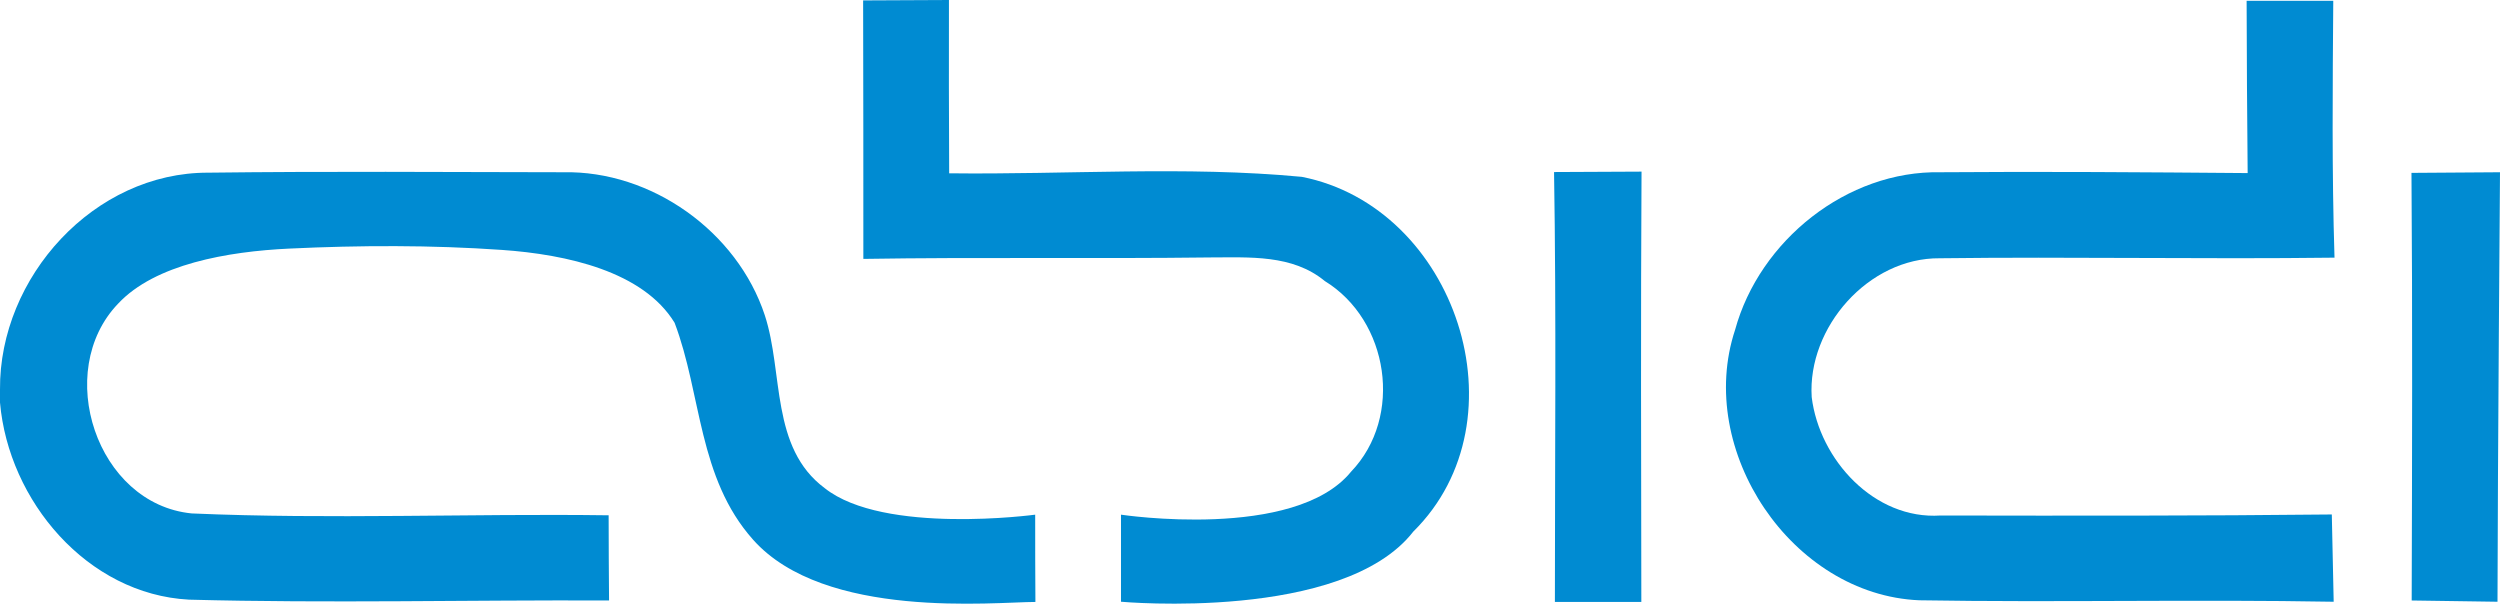
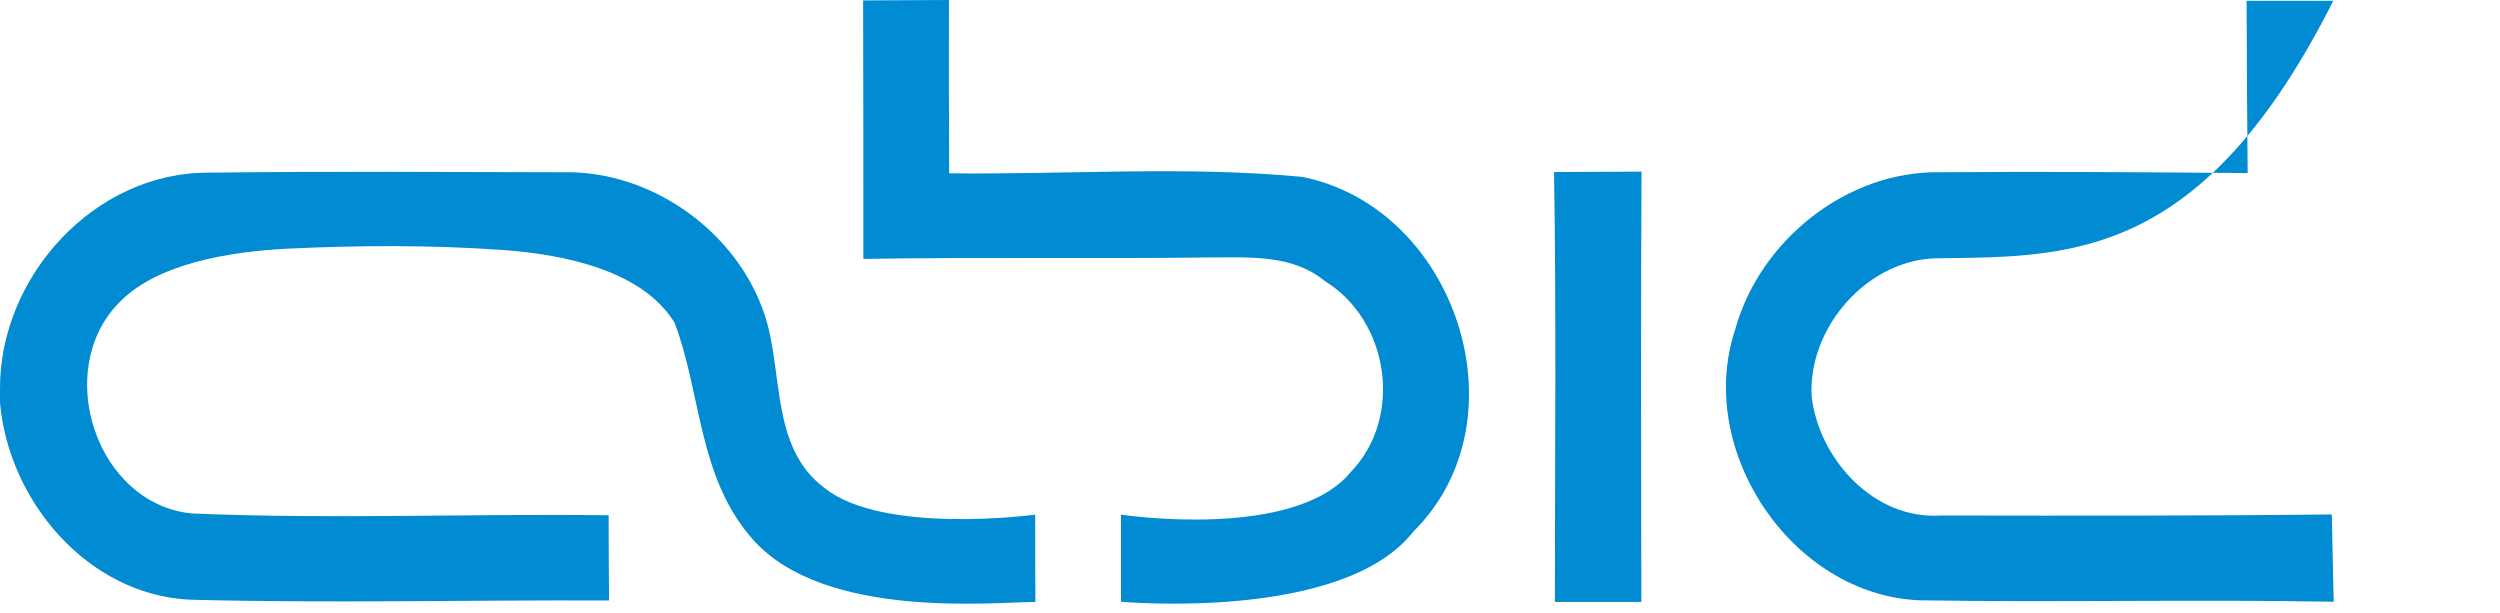
<svg xmlns="http://www.w3.org/2000/svg" width="159" height="39" viewBox="0 0 159 39" fill="none">
  <path d="M54.895 0.026C56.715 0.013 58.534 0.013 60.353 -6.86646e-05C60.34 3.678 60.353 7.343 60.367 11.022C67.829 11.115 75.359 10.544 82.795 11.247C92.582 13.173 97.097 26.678 89.886 33.809C85.411 39.559 71.295 38.27 71.295 38.27C71.295 36.425 71.295 34.579 71.295 32.733C71.295 32.733 82.344 34.406 85.929 29.998C89.275 26.505 88.332 20.37 84.256 17.874C82.198 16.174 79.462 16.373 76.979 16.373C69.622 16.466 62.266 16.347 54.909 16.466C54.909 10.982 54.909 5.511 54.895 0.026Z" fill="#008BD2" />
-   <path d="M142.885 0.053C144.717 0.053 146.563 0.053 148.396 0.053C148.356 5.498 148.303 10.942 148.475 16.387C140.109 16.493 131.73 16.32 123.364 16.426C118.836 16.387 114.945 20.822 115.224 25.257C115.716 29.241 119.208 33.065 123.418 32.786C131.704 32.8 140.003 32.813 148.303 32.72C148.343 34.566 148.382 36.411 148.422 38.271C139.645 38.111 130.854 38.324 122.063 38.178C113.949 37.832 107.814 28.643 110.351 20.981C111.904 15.298 117.468 10.836 123.418 10.955C129.924 10.902 136.444 10.955 142.951 11.008C142.911 7.357 142.898 3.705 142.885 0.053Z" fill="#008BD2" />
+   <path d="M142.885 0.053C144.717 0.053 146.563 0.053 148.396 0.053C140.109 16.493 131.73 16.32 123.364 16.426C118.836 16.387 114.945 20.822 115.224 25.257C115.716 29.241 119.208 33.065 123.418 32.786C131.704 32.8 140.003 32.813 148.303 32.72C148.343 34.566 148.382 36.411 148.422 38.271C139.645 38.111 130.854 38.324 122.063 38.178C113.949 37.832 107.814 28.643 110.351 20.981C111.904 15.298 117.468 10.836 123.418 10.955C129.924 10.902 136.444 10.955 142.951 11.008C142.911 7.357 142.898 3.705 142.885 0.053Z" fill="#008BD2" />
  <path d="M0 24.779C-0.053 17.622 5.989 10.955 13.253 10.982C20.769 10.889 28.298 10.942 35.814 10.955C41.431 10.836 46.889 14.727 48.642 20.052C49.837 23.703 48.987 28.471 52.453 31.047C56.211 34.035 65.838 32.733 65.838 32.733C65.838 34.579 65.838 36.438 65.852 38.284C63.251 38.284 52.453 39.439 47.898 34.327C44.381 30.378 44.632 25.084 42.905 20.53C40.909 17.261 36.054 16.184 31.926 15.895C27.436 15.581 22.893 15.597 18.398 15.81C14.477 15.996 9.863 16.797 7.516 19.308C3.373 23.61 6.135 32.056 12.191 32.654C21.021 33.039 29.878 32.654 38.709 32.773C38.709 34.579 38.722 36.385 38.736 38.191C29.839 38.151 20.928 38.377 12.018 38.138C5.551 37.793 0.545 31.857 0 25.602V24.779Z" fill="#008BD2" />
  <path d="M98.838 10.942C100.697 10.929 102.543 10.929 104.402 10.915C104.349 20.038 104.375 29.161 104.389 38.284C102.556 38.284 100.724 38.284 98.891 38.284C98.891 29.161 98.984 20.051 98.838 10.942Z" fill="#008BD2" />
-   <path d="M153.37 10.995C155.242 10.982 157.115 10.969 159 10.955C159 10.955 158.854 29.626 158.841 38.271C157.487 38.244 154.751 38.218 153.383 38.191C153.41 29.121 153.437 20.065 153.37 10.995Z" fill="#008BD2" />
</svg>